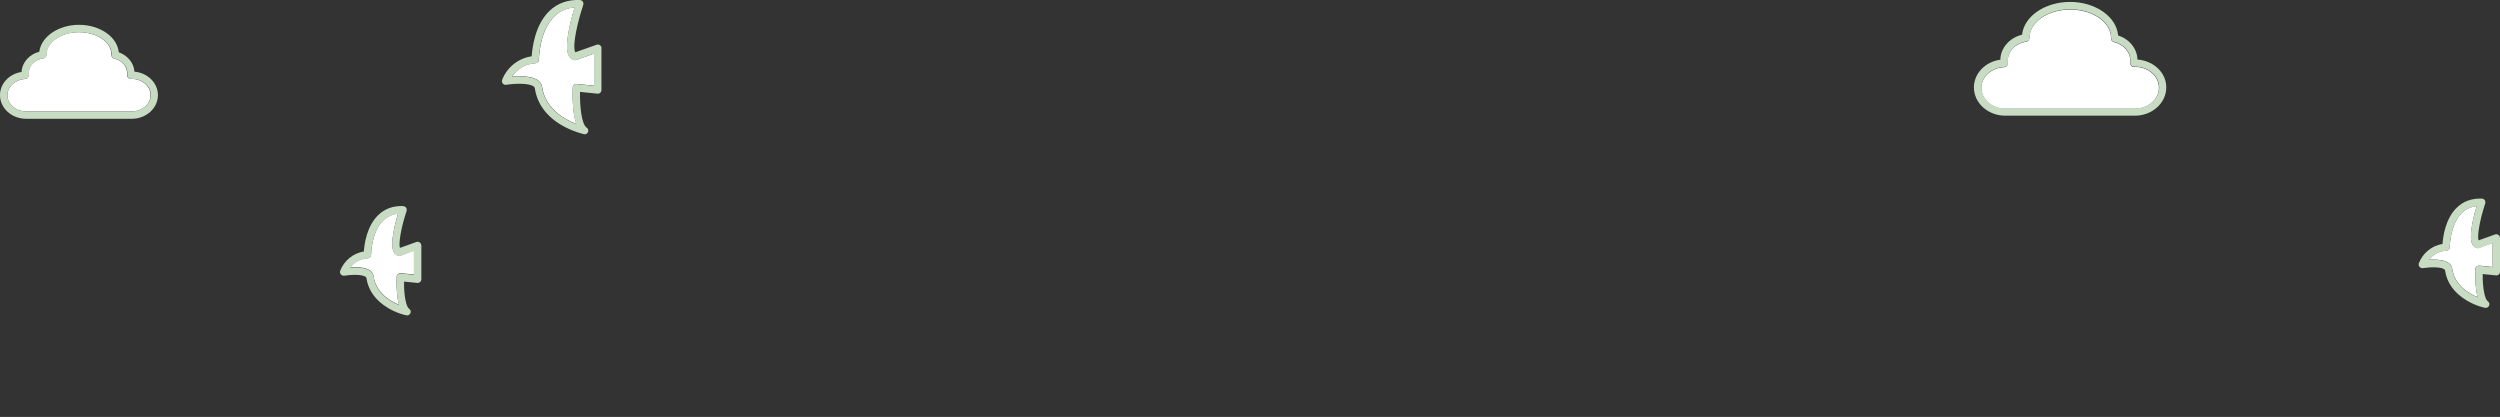
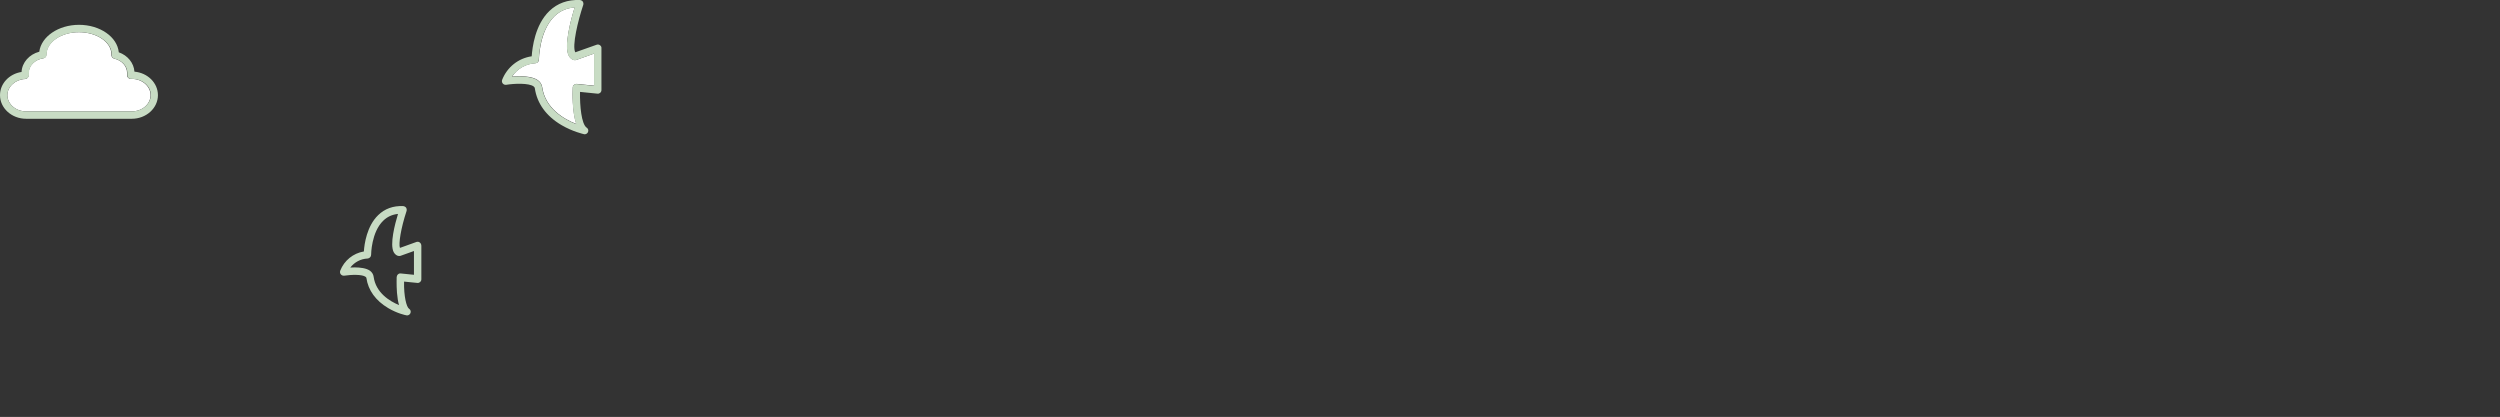
<svg xmlns="http://www.w3.org/2000/svg" version="1.1" id="レイヤー_1" x="0px" y="0px" viewBox="0 0 1692.2 282.2" style="enable-background:new 0 0 1692.2 282.2;" xml:space="preserve">
  <rect x="0" y="0" width="1692.2" height="282.2" fill="#333333" stroke="none" />
  <style type="text/css">
	.st0{fill:#FFFFFF;}
	.st1{fill:#C8DCC4;}
</style>
-   <path class="st0" d="M1445.2,45.3h-0.8c-1.4,0-2.5-1.1-2.5-2.5v-1.9c0-5.8-4.6-10.9-11.1-12.4c-1.1-0.3-1.9-1.3-1.9-2.4  c0-0.2,0-0.3,0-0.5c0-10.5-12.4-19.1-27.6-19.1s-27.5,8.5-27.6,19c0,0.1,0,0.2,0,0.2c0,1.3-0.9,2.4-2.2,2.6  c-7.1,1-12.5,6.4-12.5,12.7v2c0,1.3-1.1,2.4-2.4,2.5c-8.5,0.3-15.5,6.6-15.5,14c0,7.8,7.3,14.1,16.2,14.1h87.8  c8.9,0,16.2-6.3,16.2-14.1C1461.4,51.6,1454.1,45.3,1445.2,45.3z" />
  <path class="st0" d="M388.4,40.6c-1-0.3-2.4-1-3.4-2.9c-3.4-6.5,1.4-24.5,4-32.7c-5.4,0.4-9.9,2.4-13.6,5.9  c-10.4,10-10.6,29.2-10.6,29.4c0,1.3-1,2.4-2.4,2.5c-6.5,0.3-12.3,3.7-15.8,9c5.3-0.4,13.5-0.5,17.6,2.6c1.6,1.2,2.5,2.7,2.8,4.5  c2.1,14.7,15.1,21.9,23.1,25c-2.9-8.5-2.6-21.5-2.4-24.7c0-0.7,0.3-1.3,0.9-1.8c0.5-0.4,1.2-0.7,1.9-0.6l11.8,1.2V36.2L390,40.6  C389.4,40.7,388.9,40.8,388.4,40.6z" />
-   <path class="st0" d="M269.5,173c-0.9-0.3-2.1-0.9-3-2.5c-2.7-5.2,0.8-19,2.9-25.9c-3.9,0.4-7.2,2-9.9,4.5  c-8.2,7.9-8.3,23.1-8.3,23.2c0,1.3-1,2.4-2.4,2.5c-4.7,0.2-8.9,2.5-11.7,6.1c0.9-0.1,1.9-0.1,3-0.1c3.8,0,7.9,0.5,10.4,2.3  c1.4,1,2.2,2.4,2.4,4l0,0c1.6,10.9,10.9,16.6,17.2,19.2c-0.7-2.3-1.1-5-1.4-8.4c-0.5-5.5-0.2-10.4-0.2-10.6c0-0.7,0.3-1.3,0.9-1.8  c0.5-0.4,1.2-0.7,1.9-0.6l8.9,0.9v-16.3L271,173C270.5,173.2,270,173.2,269.5,173z" />
  <path class="st0" d="M89.2,53.4h-0.7c-1.4,0-2.5-1.1-2.5-2.5v-1.6c0-4.5-3.6-8.5-8.7-9.6c-1.1-0.3-1.9-1.3-1.9-2.4  c0-0.2,0-0.3,0-0.5c0-8.3-9.9-15-22-15s-21.9,6.7-22,15c0,0.1,0,0.1,0,0.2c0,1.3-0.9,2.3-2.2,2.5c-5.6,0.8-9.8,5-9.8,9.8V51  c0,1.3-1.1,2.4-2.4,2.5c-6.5,0.2-12,5.1-12,10.9c0,6.1,5.7,11,12.7,11h71.5c7,0,12.7-4.9,12.7-11C101.9,58.4,96.2,53.4,89.2,53.4z" />
-   <path class="st0" d="M1676.5,167.9c-0.9-0.3-2.1-0.9-3-2.5c-2.7-5.2,0.8-19,2.9-25.9c-3.9,0.4-7.2,2-9.9,4.5  c-8.2,7.9-8.3,23.1-8.3,23.2c0,1.3-1,2.4-2.4,2.5c-4.7,0.2-8.9,2.5-11.7,6.1c0.9-0.1,1.9-0.1,3-0.1c3.8,0,7.9,0.5,10.4,2.3  c1.4,1,2.2,2.4,2.4,4l0,0c1.6,10.9,10.9,16.6,17.2,19.2c-0.7-2.3-1.1-5-1.4-8.4c-0.5-5.5-0.2-10.4-0.2-10.6c0-0.7,0.3-1.3,0.9-1.8  c0.5-0.4,1.2-0.7,1.9-0.6l8.9,0.9v-16.3l-9.2,3.3C1677.5,168,1677,168,1676.5,167.9z" />
  <path class="st1" d="M284.1,164.1c-0.7-0.5-1.5-0.6-2.3-0.3l-11.1,4c-1-2.7,0.6-13.2,4.5-25c0.2-0.7,0.1-1.6-0.3-2.2  c-0.4-0.6-1.2-1-2-1.1c-6.8-0.3-12.5,1.8-16.9,6.1c-7.7,7.4-9.4,19.6-9.7,24.6c-7.2,1.2-13.3,6.1-16,13c-0.3,0.8-0.2,1.8,0.4,2.5  c0.6,0.7,1.5,1,2.3,0.9c4.6-0.7,12.2-1,14.5,0.8c0.4,0.3,0.4,0.5,0.5,0.7c1.2,8.4,6.3,15.4,14.7,20.4c6.2,3.7,12,4.9,12.3,4.9  c0.2,0,0.3,0.1,0.5,0.1c1,0,1.9-0.6,2.3-1.5c0.5-1.1,0.1-2.4-0.9-3c-1.8-1.2-3.6-8.5-3.4-18.4l9,0.9c0.7,0.1,1.4-0.2,1.9-0.6  c0.5-0.5,0.8-1.1,0.8-1.9v-22.6C285.2,165.4,284.8,164.6,284.1,164.1z M280.2,186l-8.9-0.9c-0.7-0.1-1.4,0.1-1.9,0.6  c-0.5,0.4-0.8,1.1-0.9,1.8c0,0.2-0.2,5.1,0.2,10.6c0.3,3.3,0.7,6.1,1.4,8.4c-6.3-2.6-15.7-8.3-17.2-19.2l0,0c-0.2-1.6-1.1-3-2.4-4  c-2.5-1.8-6.7-2.3-10.4-2.3c-1,0-2,0-3,0.1c2.8-3.6,7-5.9,11.7-6.1c1.3-0.1,2.4-1.2,2.4-2.5c0-0.2,0.1-15.4,8.3-23.2  c2.7-2.6,6-4.1,9.9-4.5c-2.1,6.9-5.7,20.6-2.9,25.9c0.9,1.6,2.1,2.3,3,2.5c0.5,0.1,1,0.1,1.5,0l9.2-3.3L280.2,186L280.2,186z" />
  <path class="st1" d="M91,48.5c-0.4-5.9-4.6-11-10.6-13.1c-1-10.4-12.7-18.6-26.9-18.6c-14,0-25.6,8-26.9,18.2  c-6.8,1.8-11.7,7.3-12,13.7C6.2,50,0,56.6,0,64.4c0,8.8,7.9,16,17.7,16h71.5c9.8,0,17.7-7.2,17.7-16C106.9,56.1,99.9,49.3,91,48.5z   M89.2,75.4H17.7c-7,0-12.7-4.9-12.7-11c0-5.8,5.5-10.7,12.2-11c1.3-0.1,2.4-1.2,2.4-2.5v-1.6c0-4.8,4.2-9.1,9.8-9.8  c1.3-0.2,2.2-1.3,2.2-2.5c0-0.1,0-0.1,0-0.2c0.1-8.3,9.9-15,22-15s22,6.8,22,15c0,0.2,0,0.3,0,0.5c0,1.2,0.8,2.2,1.9,2.4  c5.1,1.2,8.7,5.1,8.7,9.6v1.6c0,1.4,1.1,2.5,2.5,2.5h0.7c7,0,12.7,4.9,12.7,11C101.9,70.5,96.2,75.4,89.2,75.4z" />
-   <path class="st1" d="M1446.8,40.3c-0.2-7.4-5.4-13.8-13.1-16.3c-1-12.6-15.2-22.7-32.5-22.7c-17.1,0-31.2,9.8-32.5,22.2  c-8.4,2-14.6,9-14.7,16.9c-10.2,1.4-17.9,9.3-17.9,18.8c0,10.5,9.5,19.1,21.2,19.1h87.8c11.7,0,21.2-8.6,21.2-19.1  C1466.4,49.3,1457.8,41.1,1446.8,40.3z M1445.2,73.4h-87.8c-8.9,0-16.2-6.3-16.2-14.1c0-7.4,6.9-13.7,15.5-14  c1.3-0.1,2.4-1.2,2.4-2.5v-2c0-6.2,5.4-11.7,12.5-12.7c1.3-0.2,2.2-1.3,2.2-2.6c0,0,0-0.1,0-0.2c0.1-10.5,12.4-19,27.6-19  s27.6,8.6,27.6,19.1c0,0.2,0,0.3,0,0.5c0,1.2,0.8,2.2,1.9,2.4c6.5,1.5,11.1,6.6,11.1,12.4v1.9c0,1.4,1.1,2.5,2.5,2.5h0.8  c8.9,0,16.2,6.3,16.2,14.1C1461.4,67.1,1454.1,73.4,1445.2,73.4z" />
  <path class="st1" d="M406.1,30.6c-0.7-0.5-1.5-0.6-2.3-0.3l-14.4,5.1c-2.3-4.3,1.8-21.4,5.4-32.1c0.2-0.7,0.1-1.6-0.3-2.2  s-1.2-1-2-1.1c-8.3-0.3-15.2,2.2-20.6,7.4c-9.8,9.4-11.6,24.9-12,30.7c-9,1.3-16.6,7.3-20,15.9c-0.3,0.8-0.2,1.8,0.4,2.5  s1.4,1,2.3,0.9c5.5-0.9,15.3-1.3,18.6,1.1c0.6,0.5,0.8,0.9,0.8,1.2c1.5,10.3,7.7,18.9,18.1,25c7.7,4.5,14.8,6,15.1,6.1  c0.2,0,0.3,0.1,0.5,0.1c1,0,1.9-0.6,2.3-1.5c0.5-1.1,0.1-2.4-0.9-3c-3.5-2.3-4.7-14.7-4.5-24.2l11.8,1.2c0.7,0.1,1.4-0.2,1.9-0.6  c0.5-0.5,0.8-1.1,0.8-1.9V32.6C407.2,31.8,406.8,31.1,406.1,30.6z M402.2,58.1l-11.8-1.2c-0.7-0.1-1.4,0.1-1.9,0.6  c-0.5,0.4-0.8,1.1-0.9,1.8c-0.1,3.2-0.5,16.3,2.4,24.7c-7.9-3.1-21-10.3-23.1-25c-0.3-1.8-1.2-3.4-2.8-4.5c-4.1-3-12.3-3-17.6-2.6  c3.5-5.2,9.4-8.6,15.8-9c1.3-0.1,2.4-1.2,2.4-2.5c0-0.2,0.2-19.4,10.6-29.4c3.7-3.5,8.2-5.5,13.6-5.9c-2.5,8.2-7.4,26.1-4,32.7  c1,1.8,2.4,2.6,3.4,2.9c0.5,0.1,1,0.1,1.5,0l12.3-4.4v21.8H402.2z" />
-   <path class="st1" d="M1691.1,159c-0.7-0.5-1.5-0.6-2.3-0.3l-11.1,4c-1-2.7,0.6-13.2,4.5-25c0.2-0.7,0.1-1.6-0.3-2.2s-1.2-1-2-1.1  c-6.8-0.2-12.5,1.8-16.9,6.1c-7.7,7.4-9.4,19.6-9.7,24.6c-7.2,1.2-13.3,6.1-16,13c-0.3,0.8-0.2,1.8,0.4,2.5s1.4,1,2.3,0.9  c4.6-0.7,12.2-1,14.5,0.8c0.4,0.3,0.4,0.5,0.5,0.7c1.2,8.4,6.3,15.4,14.7,20.4c6.2,3.7,12,4.9,12.3,4.9c0.2,0,0.3,0.1,0.5,0.1  c1,0,1.9-0.6,2.3-1.5c0.5-1.1,0.1-2.4-0.9-3c-1.8-1.2-3.6-8.5-3.4-18.4l9,0.9c0.7,0.1,1.4-0.2,1.9-0.6c0.5-0.5,0.8-1.1,0.8-1.9V161  C1692.2,160.2,1691.8,159.4,1691.1,159z M1687.2,180.8l-8.9-0.9c-0.7-0.1-1.4,0.1-1.9,0.6c-0.5,0.4-0.8,1.1-0.9,1.8  c0,0.2-0.2,5.1,0.2,10.6c0.3,3.3,0.7,6.1,1.4,8.4c-6.3-2.6-15.7-8.3-17.2-19.2l0,0c-0.2-1.6-1.1-3-2.4-4c-2.5-1.8-6.7-2.3-10.4-2.3  c-1,0-2,0-3,0.1c2.8-3.6,7-5.9,11.7-6.1c1.3-0.1,2.4-1.2,2.4-2.5c0-0.2,0.1-15.4,8.3-23.2c2.7-2.6,6-4.1,9.9-4.5  c-2.1,6.9-5.7,20.6-2.9,25.9c0.9,1.6,2.1,2.3,3,2.5c0.5,0.1,1,0.1,1.5,0l9.2-3.3L1687.2,180.8L1687.2,180.8z" />
</svg>